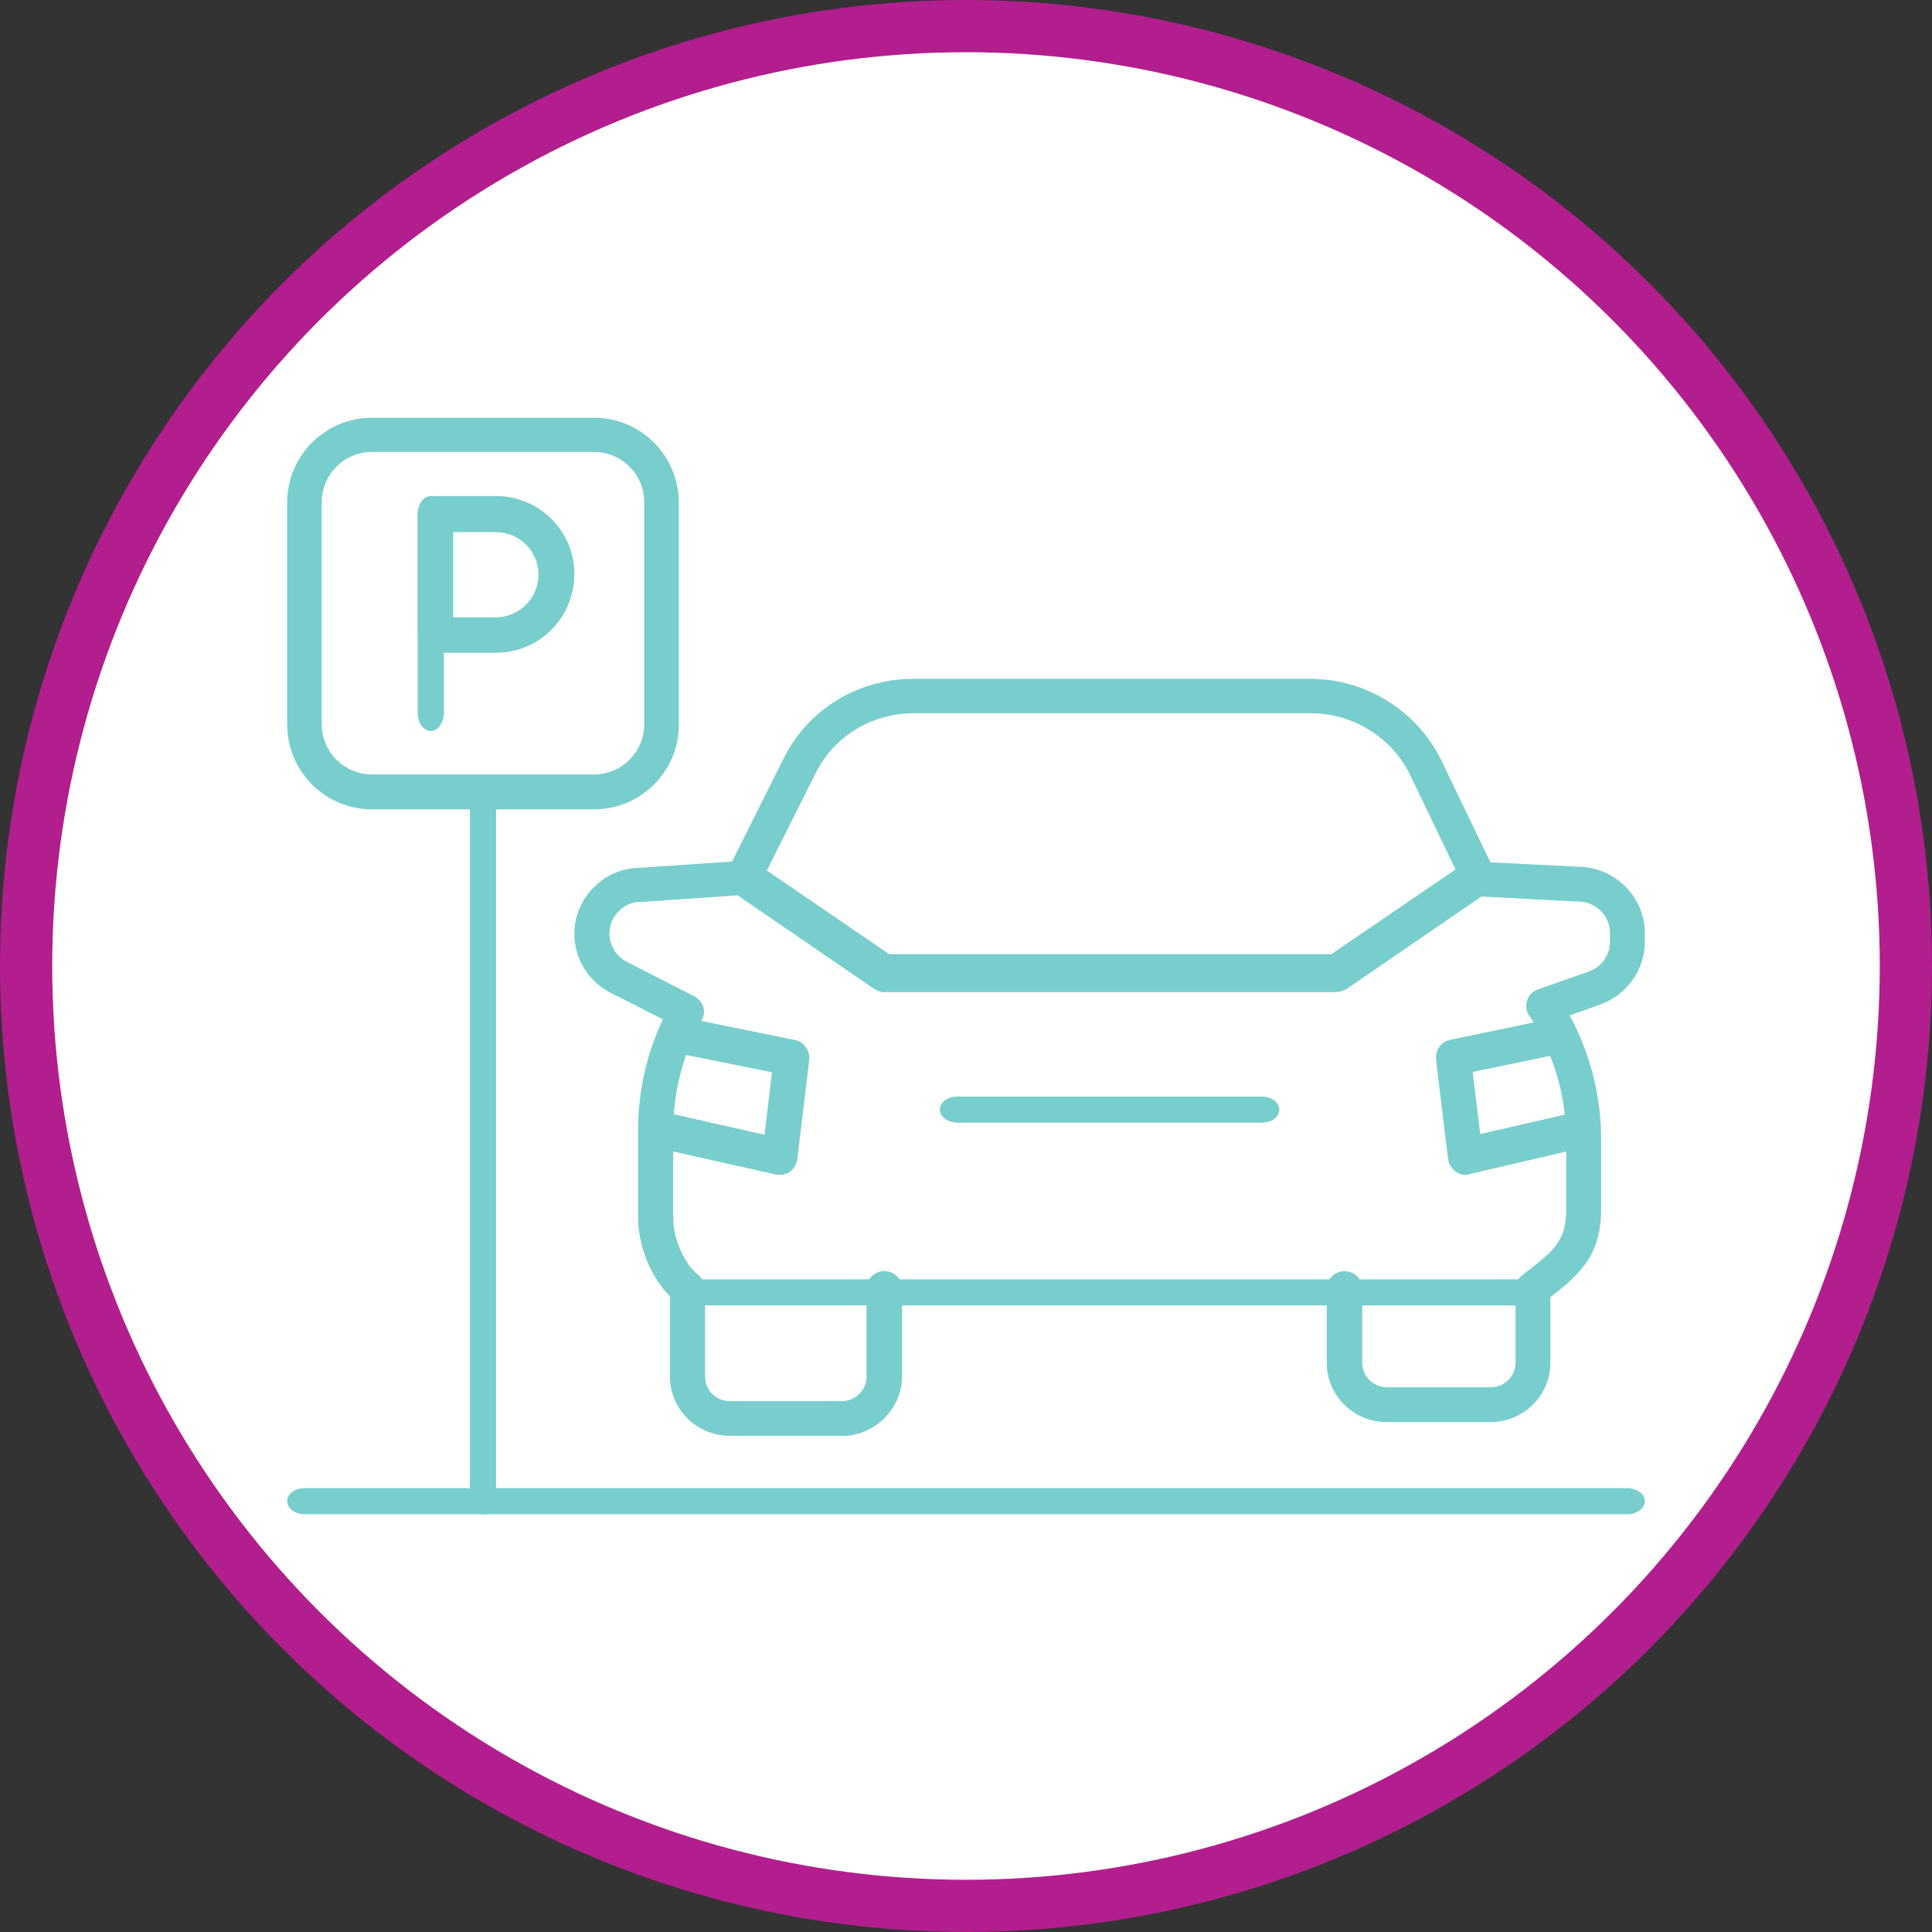
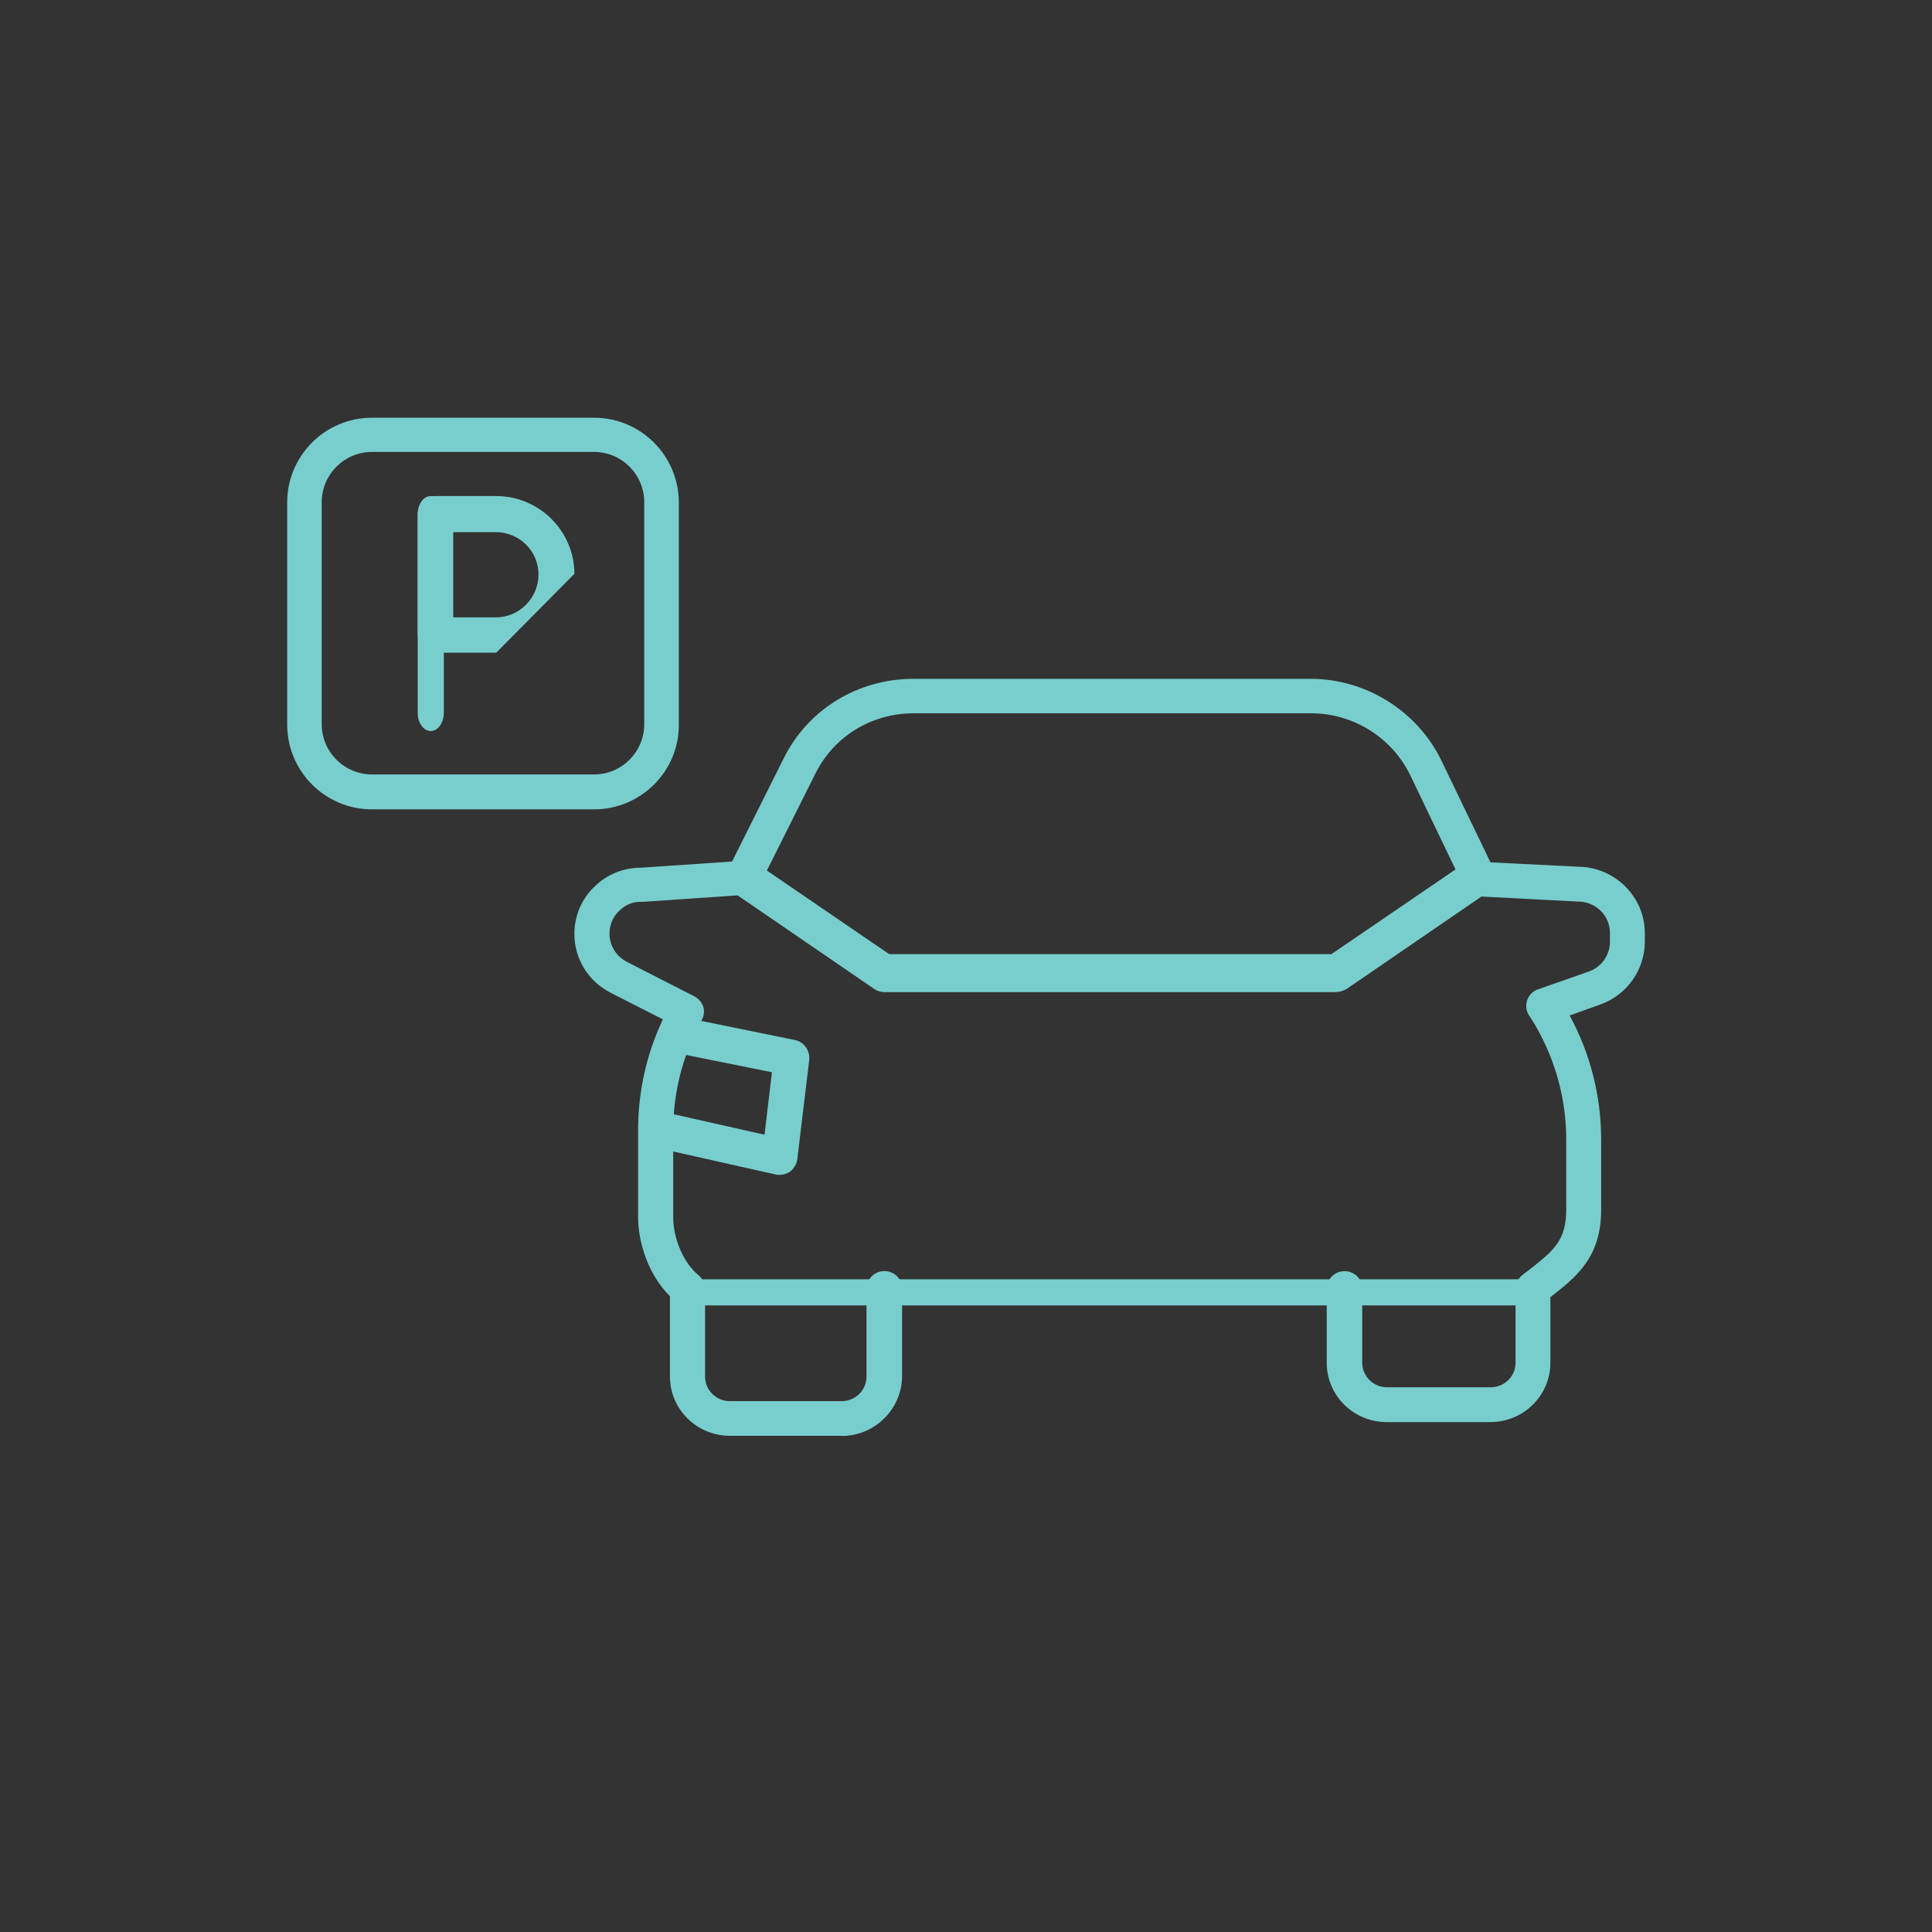
<svg xmlns="http://www.w3.org/2000/svg" width="74px" height="74px" viewBox="0 0 74 74" version="1.1">
  <rect x="0" y="0" width="74" height="74" fill="#333333" stroke="none" />
  <title>ico-9</title>
  <g id="Page-1" stroke="none" stroke-width="1" fill="none" fill-rule="evenodd">
    <g id="Frame-5" transform="translate(-735, -125)">
      <g id="ico-9" transform="translate(735, 125)">
-         <circle id="Oval" stroke="#B21E8E" stroke-width="2" fill="#FFFFFF" cx="37" cy="37" r="36" />
        <g id="Group" transform="translate(11.25, 16)" fill="#78CECD" fill-rule="nonzero">
          <path d="M11.504,15 L2.996,15 C1.199,15 -0.25,13.537 -0.25,11.754 L-0.25,3.246 C-0.25,1.449 1.212,0 2.996,0 L11.504,0 C13.3,0 14.75,1.463 14.75,3.246 L14.75,11.754 C14.763,13.537 13.3,15 11.504,15 L11.504,15 Z M2.996,1.31 C1.937,1.31 1.073,2.174 1.073,3.233 L1.073,11.741 C1.073,12.8 1.937,13.663 2.996,13.663 L11.504,13.663 C12.563,13.663 13.426,12.8 13.426,11.741 L13.426,3.233 C13.426,2.174 12.563,1.31 11.504,1.31 L2.996,1.31 Z" id="Shape" />
-           <path d="M7.25,42 C6.98,42 6.75,41.709 6.75,41.332 L6.75,14.668 C6.75,14.307 6.968,14 7.25,14 C7.532,14 7.75,14.291 7.75,14.668 L7.75,41.332 C7.75,41.709 7.52,42 7.25,42 Z" id="Path" />
-           <path d="M51.076,42 L0.423,42 C0.06,42 -0.25,41.782 -0.25,41.5 C-0.25,41.218 0.043,41 0.423,41 L51.076,41 C51.44,41 51.75,41.218 51.75,41.5 C51.75,41.782 51.44,42 51.076,42 Z" id="Path" />
          <path d="M20.992,38.995 L16.708,38.995 C15.431,38.995 14.41,37.971 14.41,36.721 L14.41,33.648 C13.574,32.821 13.19,31.571 13.19,30.617 L13.19,27.293 C13.19,25.806 13.517,24.36 14.14,23.043 L12.155,22.033 C11.289,21.599 10.75,20.729 10.75,19.775 C10.75,19.088 11.019,18.442 11.515,17.965 C11.997,17.488 12.634,17.235 13.302,17.235 L16.79,16.998 L18.762,13.057 C19.699,11.164 21.613,10 23.74,10 L38.945,10 C41.072,10 43.043,11.234 43.966,13.144 L45.837,17.03 L49.198,17.197 C50.603,17.211 51.75,18.348 51.75,19.738 L51.75,20.074 C51.75,21.141 51.069,22.108 50.048,22.474 L48.871,22.895 C49.666,24.355 50.078,25.995 50.078,27.652 L50.078,30.332 C50.078,32.155 49.141,32.899 48.133,33.685 L48.133,36.196 C48.133,37.459 47.098,38.469 45.835,38.469 L41.864,38.469 C40.587,38.469 39.566,37.446 39.566,36.196 L39.566,33.362 C39.566,32.999 39.862,32.689 40.246,32.689 C40.63,32.689 40.927,32.982 40.927,33.362 L40.927,36.196 C40.927,36.716 41.352,37.136 41.878,37.136 L45.848,37.136 C46.374,37.136 46.799,36.716 46.799,36.196 L46.799,33.362 C46.799,33.166 46.897,32.969 47.055,32.842 C47.139,32.772 47.21,32.716 47.294,32.659 C48.258,31.902 48.74,31.522 48.74,30.329 L48.74,27.649 C48.74,26.008 48.272,24.395 47.392,23.005 L47.335,22.921 C47.207,22.754 47.18,22.528 47.237,22.332 C47.294,22.135 47.45,21.968 47.648,21.898 L49.607,21.211 C50.089,21.044 50.415,20.581 50.415,20.074 L50.415,19.738 C50.415,19.064 49.863,18.531 49.195,18.531 L49.168,18.531 L45.38,18.334 C45.14,18.321 44.912,18.181 44.813,17.954 L42.771,13.704 C42.077,12.257 40.587,11.32 38.969,11.32 L23.751,11.32 C22.134,11.32 20.688,12.203 19.98,13.634 L17.839,17.911 C17.741,18.121 17.529,18.261 17.286,18.275 L13.386,18.542 L13.329,18.542 C13.002,18.528 12.692,18.655 12.463,18.892 C12.223,19.115 12.095,19.425 12.095,19.762 C12.095,20.212 12.351,20.632 12.763,20.842 L15.344,22.162 C15.5,22.245 15.628,22.385 15.685,22.555 C15.742,22.725 15.712,22.919 15.628,23.075 C14.92,24.352 14.536,25.812 14.536,27.299 L14.536,30.623 C14.536,31.463 14.947,32.39 15.5,32.84 C15.655,32.966 15.756,33.163 15.756,33.359 L15.756,36.727 C15.756,37.246 16.18,37.667 16.706,37.667 L20.99,37.667 C21.515,37.667 21.94,37.246 21.94,36.727 L21.94,33.359 C21.94,32.996 22.237,32.686 22.621,32.686 C23.005,32.686 23.302,32.98 23.302,33.359 L23.302,36.727 C23.288,37.976 22.253,39 20.99,39 L20.992,38.995 Z" id="Path" />
          <path d="M47.084,34 L15.416,34 C15.056,34 14.75,33.782 14.75,33.5 C14.75,33.218 15.04,33 15.416,33 L47.084,33 C47.443,33 47.75,33.218 47.75,33.5 C47.75,33.782 47.443,34 47.084,34 Z" id="Path" />
          <path d="M39.925,22 L22.609,22 C22.482,22 22.355,21.953 22.258,21.895 L17.062,18.336 C16.752,18.124 16.655,17.685 16.852,17.336 C17.049,17.005 17.456,16.897 17.78,17.109 L22.808,20.546 L39.745,20.546 L44.717,17.153 C45.024,16.941 45.434,17.031 45.644,17.38 C45.841,17.711 45.758,18.168 45.434,18.38 L40.308,21.893 C40.181,21.954 40.057,21.997 39.931,21.997 L39.925,22 Z" id="Path" />
          <path d="M18.603,29 C18.559,29 18.504,29 18.461,28.986 L14.281,28.048 C13.911,27.96 13.681,27.594 13.768,27.211 C13.853,26.831 14.209,26.594 14.582,26.684 L18.033,27.462 L18.318,25.07 L14.894,24.38 C14.524,24.306 14.294,23.94 14.366,23.557 C14.437,23.177 14.793,22.94 15.165,23.013 L19.203,23.836 C19.545,23.909 19.786,24.247 19.745,24.599 L19.288,28.4 C19.26,28.591 19.159,28.766 19.003,28.884 C18.888,28.958 18.745,29 18.603,29 L18.603,29 Z" id="Path" />
-           <path d="M44.865,28.997 C44.727,28.997 44.602,28.952 44.49,28.865 C44.338,28.748 44.24,28.574 44.213,28.384 L43.755,24.604 C43.712,24.24 43.936,23.904 44.282,23.831 L48.207,23.013 C48.567,22.94 48.916,23.186 48.985,23.554 C49.054,23.932 48.82,24.299 48.471,24.372 L45.156,25.058 L45.446,27.437 L48.942,26.635 C49.302,26.548 49.651,26.795 49.733,27.159 C49.816,27.523 49.581,27.905 49.235,27.991 L45.046,28.969 C44.964,29 44.921,29 44.865,29 L44.865,28.997 Z" id="Path" />
          <path d="M5.25,12 C4.98,12 4.75,11.701 4.75,11.313 L4.75,3.687 C4.75,3.316 4.968,3 5.25,3 C5.532,3 5.75,3.299 5.75,3.687 L5.75,11.313 C5.74,11.701 5.52,12 5.25,12 Z" id="Path" />
-           <path d="M7.757,9 L5.437,9 C5.066,9 4.75,8.702 4.75,8.316 L4.75,3.684 C4.75,3.315 5.049,3 5.437,3 L7.757,3 C9.403,3 10.75,4.341 10.75,5.979 C10.75,7.662 9.403,9 7.757,9 L7.757,9 Z M6.11,7.646 L7.743,7.646 C8.644,7.646 9.376,6.904 9.376,6.007 C9.376,5.11 8.644,4.382 7.743,4.382 L6.11,4.382 L6.11,7.646 Z" id="Shape" />
-           <path d="M37.077,27 L25.422,27 C25.059,27 24.75,26.782 24.75,26.5 C24.75,26.218 25.043,26 25.422,26 L37.077,26 C37.44,26 37.75,26.218 37.75,26.5 C37.75,26.782 37.457,27 37.077,27 Z" id="Path" />
+           <path d="M7.757,9 L5.437,9 C5.066,9 4.75,8.702 4.75,8.316 L4.75,3.684 C4.75,3.315 5.049,3 5.437,3 L7.757,3 C9.403,3 10.75,4.341 10.75,5.979 L7.757,9 Z M6.11,7.646 L7.743,7.646 C8.644,7.646 9.376,6.904 9.376,6.007 C9.376,5.11 8.644,4.382 7.743,4.382 L6.11,4.382 L6.11,7.646 Z" id="Shape" />
        </g>
      </g>
    </g>
  </g>
</svg>